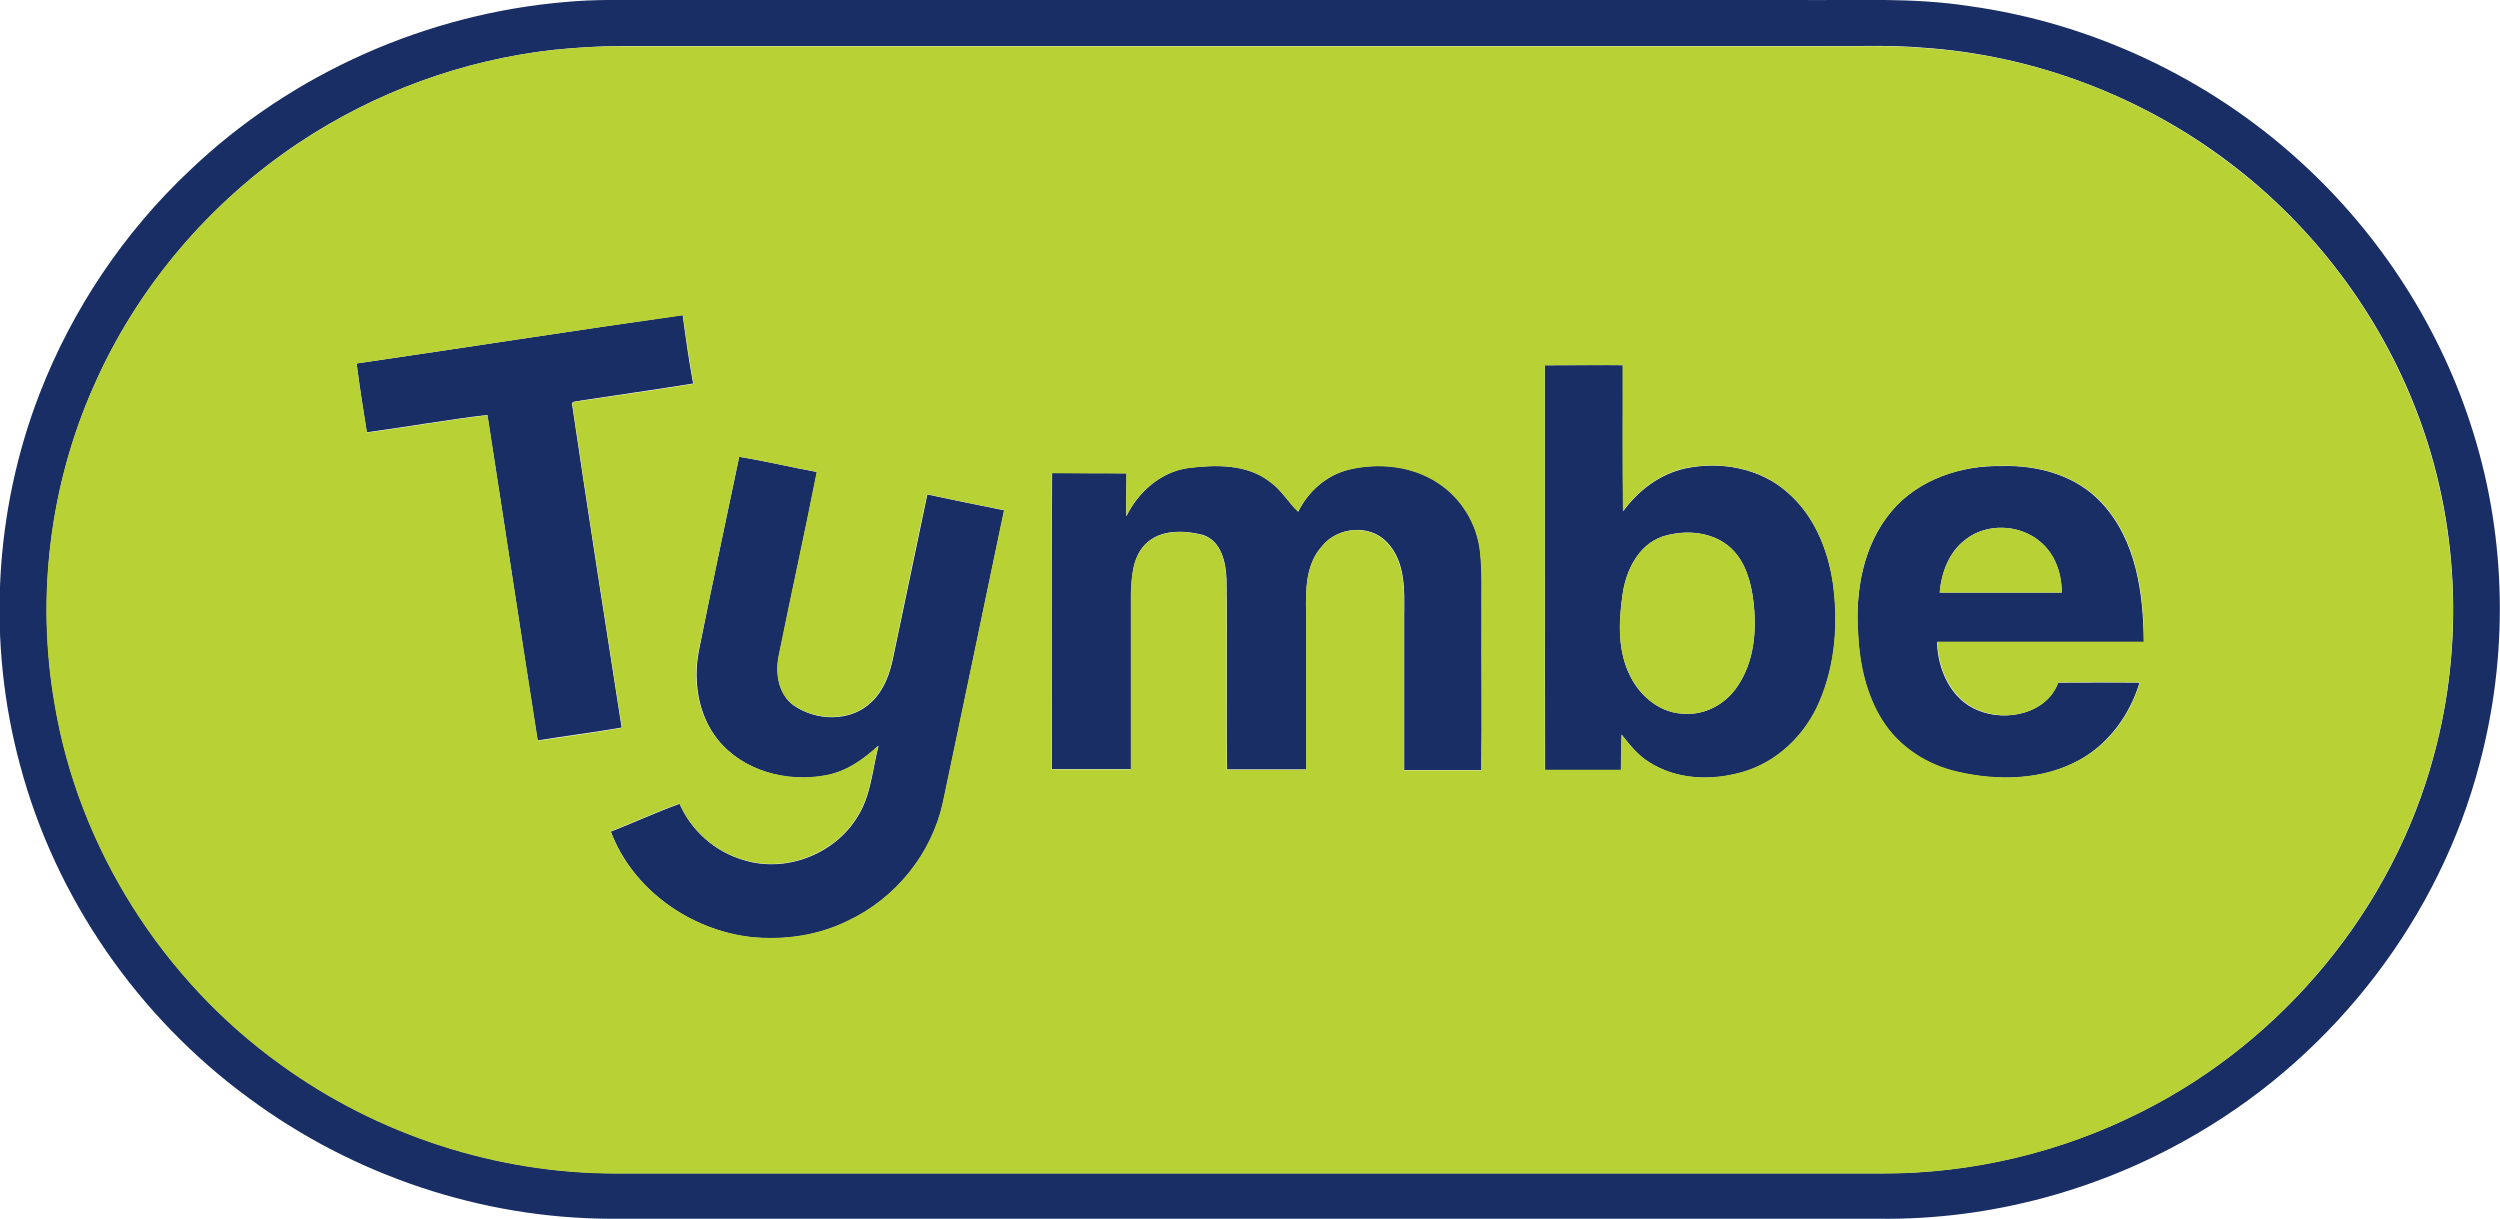
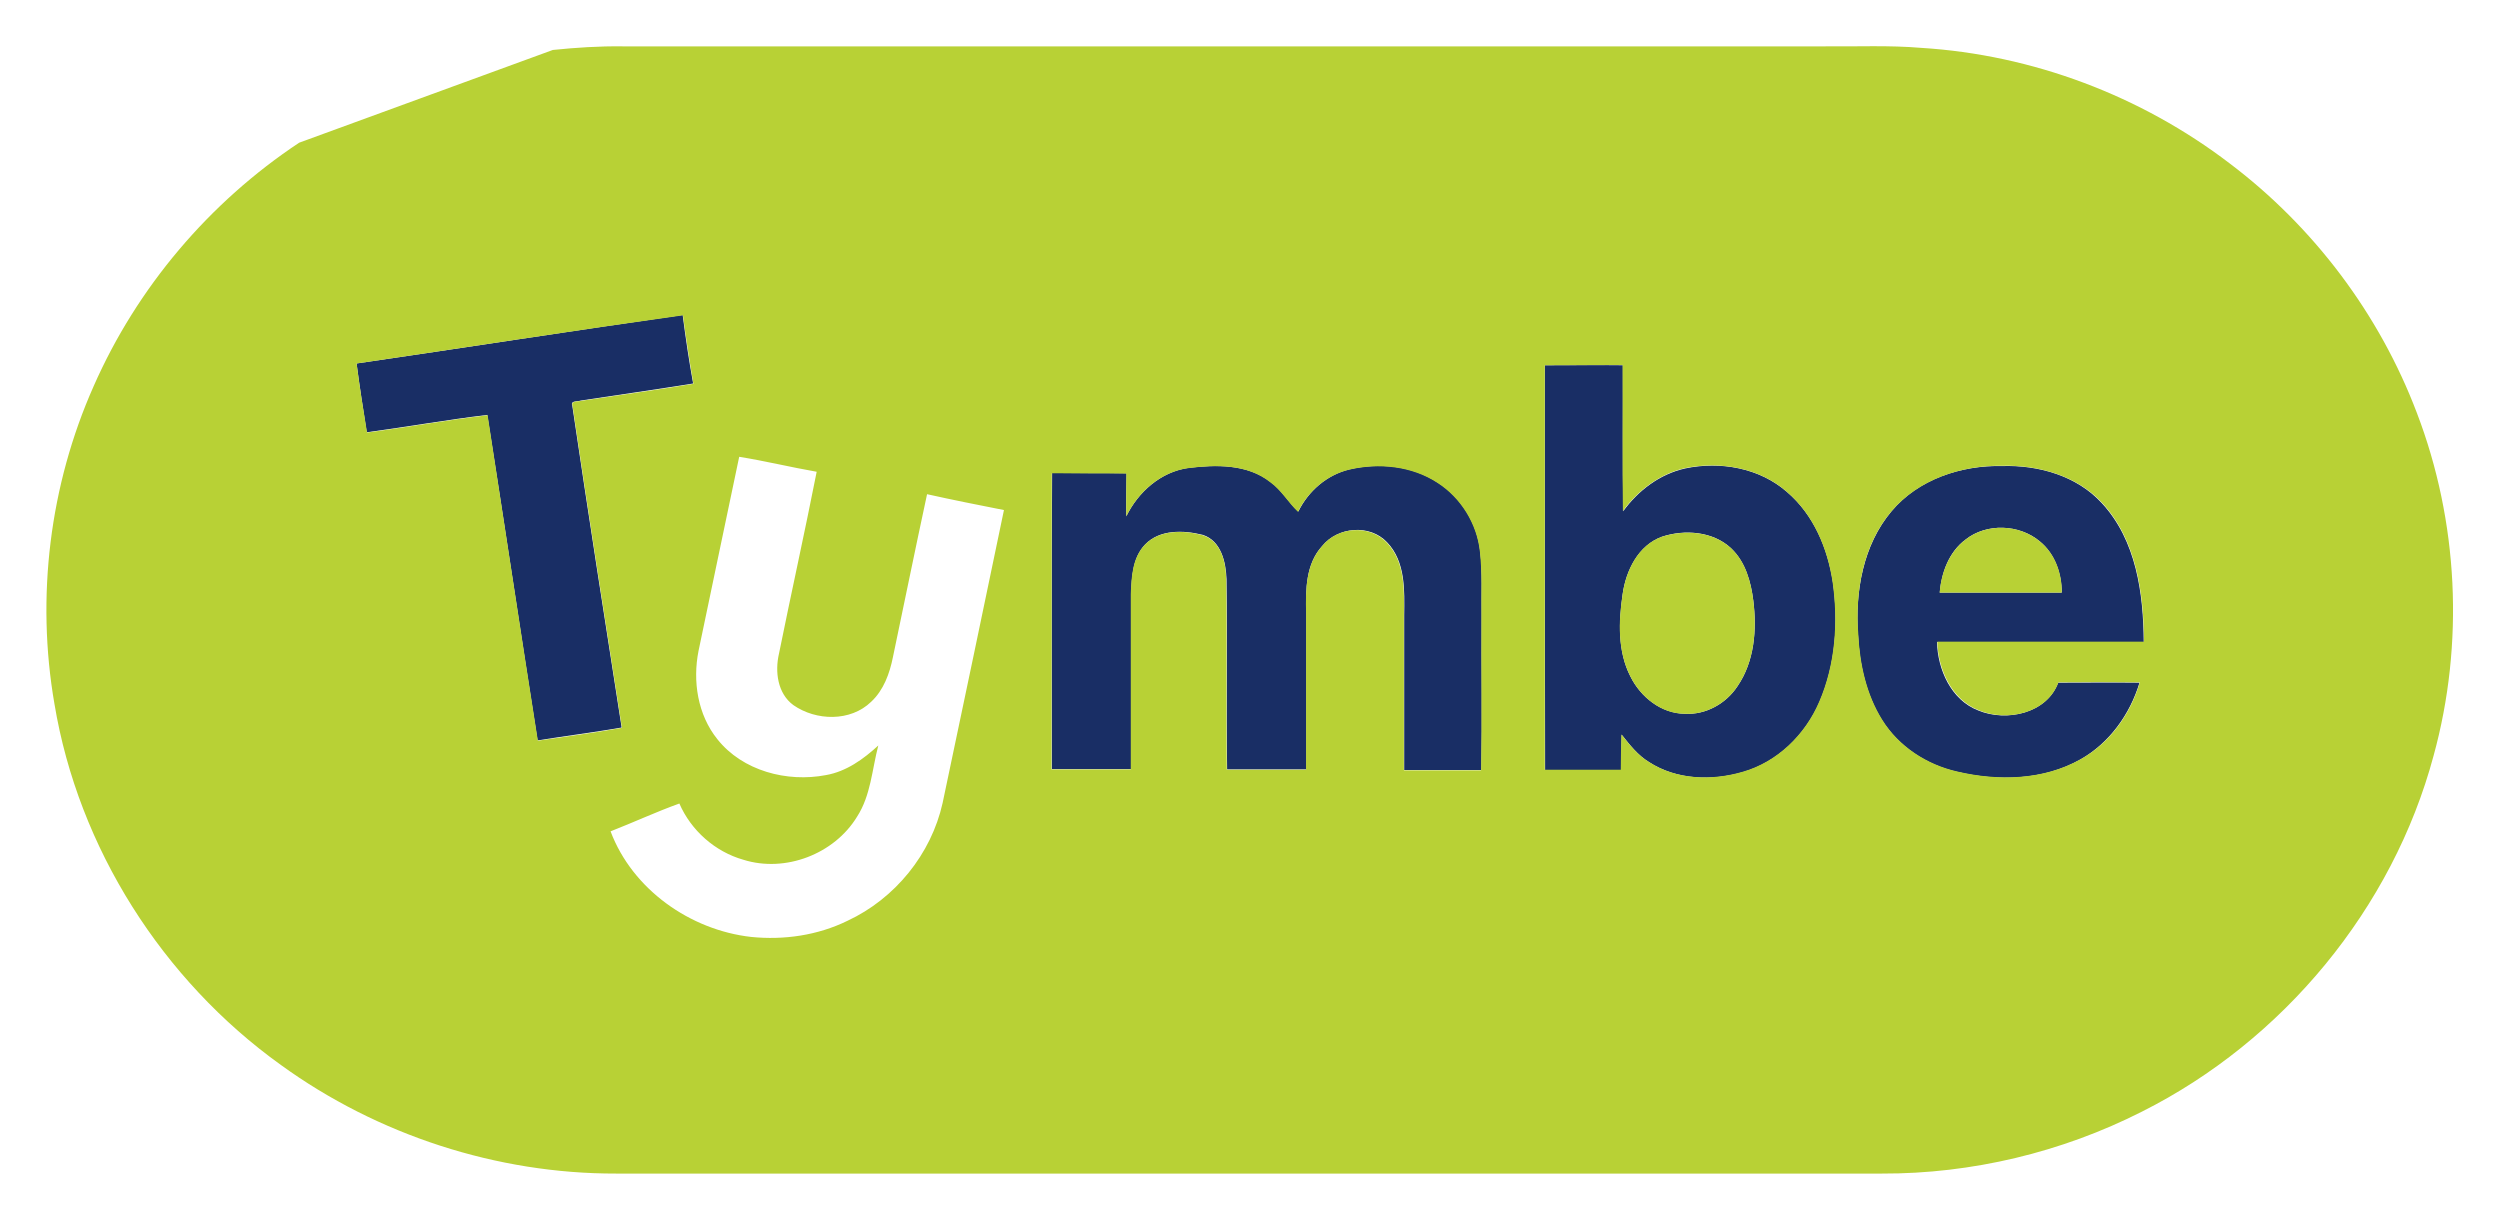
<svg xmlns="http://www.w3.org/2000/svg" version="1.1" id="Vrstva_1" x="0px" y="0px" viewBox="0 0 835.7 407.5" style="enable-background:new 0 0 835.7 407.5;" xml:space="preserve">
  <style type="text/css">
	.st0{fill:#192E65;}
	.st1{fill:#B8D135;}
</style>
  <g id="_x23_192e65ff">
-     <path class="st0" d="M189.8,0.6c8.8-0.8,17.6-0.6,26.3-0.6c128.4,0,256.7,0,385,0c19,0.2,38.1-0.9,56.9,2   c41,5.6,80.2,24,110.8,51.9c26.9,24.4,47.3,56.1,58,90.8c11.1,35.7,11.7,74.4,2.1,110.5c-13.4,51.4-48.2,96.6-93.9,123.4   c-32.2,19.1-69.6,29.3-107,28.8c-141.3,0-282.6,0-423.9,0c-43.1-0.1-85.9-14.5-120.6-40.1c-37.2-27.1-65-67.1-76.8-111.6   c-11-40.6-8.7-84.7,6.5-124c10.9-28.2,28.2-54,50.2-74.7C97.5,24.4,143,4.4,189.8,0.6 M184.8,16.7c-30.1,3.4-59.4,14.1-84.7,30.9   C70.2,67.5,45.9,96,31.4,129c-14.7,33.1-19.3,70.5-13.1,106.2c8,48.1,36.1,92.3,75.7,120.7c32.3,23.4,72.1,36.4,112.1,36.3   c141,0,282.1,0,423.1,0c30.1,0.1,60.1-7.1,86.9-20.7c47.2-23.7,83.8-67.8,97.5-119c10.2-37.5,8.3-78.3-5.6-114.6   c-12.5-32.9-34.5-62.1-62.6-83.4C715.8,32,679.5,18.3,642.3,15.9c-10.7-0.9-21.4-0.4-32.1-0.5c-134,0-268,0-402,0   C200.3,15.4,192.5,15.9,184.8,16.7z" />
    <path class="st0" d="M119.2,121.5c36.3-5.3,72.6-11,109-16.2c1,7.7,2.1,15.3,3.5,22.9c-12.5,2-25,3.8-37.6,5.7   c-0.9,0.4-3.5-0.1-2.8,1.7c5.3,35.9,10.9,71.8,16.5,107.6c-9.3,1.6-18.7,2.8-28.1,4.3c-5.7-36.2-11.1-72.5-16.8-108.8   c-13.5,1.6-26.9,4-40.3,5.8C121.4,136.9,120.2,129.2,119.2,121.5z" />
    <path class="st0" d="M516.4,122.1c8.7,0,17.4-0.1,26.1,0c0,16.3-0.1,32.6,0.1,48.8c5-6.9,12.2-12.4,20.7-14.3   c11.7-2.5,24.9-0.2,34.1,7.9c8.9,7.6,13.6,18.9,15.3,30.2c1.9,13.4,0.9,27.5-4.5,40c-4.7,10.9-14,20.1-25.6,23.4   c-10.3,3-22.2,2.6-31.3-3.3c-3.8-2.3-6.5-5.8-9.2-9.2c-0.1,3.9-0.2,7.9-0.2,11.8c-8.5,0-17,0-25.4,0   C516.4,212.2,516.4,167.2,516.4,122.1 M555.6,179.4c-8,2.9-12.1,11.4-13.2,19.3c-1.3,9.1-1.7,19,2.6,27.4   c3.4,6.9,10.3,12.4,18.2,12.5c7,0.4,13.8-3.4,17.6-9.2c5.7-8.3,6.5-18.9,5.3-28.6c-0.8-6.3-2.6-12.9-7.4-17.5   C572.6,177.6,563.2,176.9,555.6,179.4z" />
-     <path class="st0" d="M247.1,152.7c8.7,1.4,17.3,3.5,26,5.1c-4,20.3-8.5,40.5-12.6,60.8c-1.4,6-0.5,13.3,4.8,17.2   c7.6,5.3,19.1,5.6,26-1.1c4.2-3.9,6.2-9.5,7.3-15c3.8-18.1,7.6-36.3,11.4-54.4c8.6,1.8,17.1,3.6,25.7,5.3   c-6.9,32.6-13.6,65.3-20.5,97.9c-3.8,17.1-15.9,32-31.8,39.4c-9.9,4.9-21.2,6.5-32.2,5.4c-20.4-2.3-39.7-15.9-47-35.3   c7.7-3,15.2-6.5,23-9.3c3.9,9,11.9,16.1,21.4,18.8c14,4.4,30.4-1.9,38-14.4c4.6-7.1,5-15.8,7.1-23.8c-5,4.6-10.7,8.6-17.5,9.9   c-13,2.5-27.8-1.4-36.3-12c-6.5-8.2-8.2-19.4-6.3-29.5C237.9,195.9,242.6,174.3,247.1,152.7z" />
    <path class="st0" d="M376.5,172.6c4-8.2,11.6-14.9,20.8-16.2c9.2-1.1,19.7-1.3,27.4,4.7c3.7,2.7,6,6.8,9.3,9.9   c3.4-6.9,9.6-12.3,17.1-14.1c9.9-2.3,20.9-1.3,29.5,4.4c7.9,5,13.2,13.7,14.2,23c0.8,7.1,0.4,14.3,0.5,21.5   c-0.1,17.2,0.2,34.4-0.1,51.6c-8.6,0-17.2,0-25.8,0c0-17.2,0-34.4,0-51.6c0.1-8.4,0.5-18-5.7-24.5c-5.8-6.2-16.5-5.2-21.7,1.2   c-5.5,6-5.6,14.6-5.3,22.2c0,17.5,0,35,0,52.5c-8.8,0-17.7,0-26.5,0c-0.3-21.2,0.1-42.4-0.2-63.6c-0.2-5.7-1.8-12.8-7.9-14.8   c-6.4-1.6-14.4-1.9-19.3,3.2c-4.2,4.4-4.5,10.8-4.7,16.5c0,19.5,0,39.1,0,58.6c-8.8,0-17.6,0-26.5,0c0-33-0.1-66,0.1-99   c8.3,0.1,16.6,0,24.9,0.1C376.5,163.1,376.4,167.8,376.5,172.6z" />
    <path class="st0" d="M632.3,170.9c8.9-10.7,23.3-15.4,36.9-15.1c12.1-0.4,25,3.2,33.4,12.4c11.5,12.4,13.9,30.2,14,46.4   c-23,0-46.1,0-69.1,0c0.2,9.2,4.7,19.4,13.8,22.9c9.4,3.9,22.9,1,26.7-9.3c9.1,0,18.1-0.1,27.2,0c-3.2,10.6-10.1,20.2-19.8,25.7   c-12.4,7-27.5,7.3-41.2,4.1c-10.2-2.3-19.5-8.4-25.1-17.3c-5.3-8.5-7.5-18.6-8-28.5C620.1,197.7,622.8,182.2,632.3,170.9    M657,180.4c-5.5,4.1-8,11-8.6,17.7c13.6,0,27.2,0,40.8,0c0-6.4-2.3-13-7.3-17.1C675,175.2,664,174.8,657,180.4z" />
  </g>
  <g id="_x23_b8d135ff">
-     <path class="st1" d="M184.8,16.7c7.8-0.8,15.5-1.3,23.3-1.2c134,0,268,0,402,0c10.7,0.1,21.5-0.4,32.1,0.5   c37.2,2.3,73.5,16,103.1,38.6c28.1,21.2,50.1,50.4,62.6,83.4c13.9,36.3,15.9,77.1,5.6,114.6c-13.7,51.1-50.3,95.3-97.5,119   c-26.8,13.6-56.9,20.8-86.9,20.7c-141,0-282.1,0-423.1,0c-39.9,0.1-79.8-12.9-112.1-36.3c-39.6-28.4-67.7-72.6-75.7-120.7   c-6.2-35.7-1.6-73.1,13.1-106.2c14.5-33,38.7-61.5,68.7-81.4C125.4,30.8,154.6,20.1,184.8,16.7 M119.2,121.5   c1,7.7,2.2,15.4,3.5,23.1c13.5-1.8,26.8-4.2,40.3-5.8c5.6,36.3,11.1,72.6,16.8,108.8c9.4-1.4,18.7-2.6,28.1-4.3   c-5.6-35.9-11.2-71.7-16.5-107.6c-0.7-1.8,1.8-1.4,2.8-1.7c12.5-1.9,25.1-3.6,37.6-5.7c-1.3-7.6-2.5-15.3-3.5-22.9   C191.8,110.5,155.5,116.2,119.2,121.5 M516.4,122.1c0,45.1,0,90.1,0,135.2c8.5,0,16.9,0,25.4,0c0-3.9,0.1-7.9,0.2-11.8   c2.7,3.4,5.4,6.9,9.2,9.2c9.2,6,21,6.3,31.3,3.3c11.6-3.3,20.9-12.4,25.6-23.4c5.4-12.5,6.4-26.6,4.5-40   c-1.7-11.3-6.4-22.6-15.3-30.2c-9.2-8.1-22.4-10.3-34.1-7.9c-8.4,1.9-15.6,7.4-20.7,14.3c-0.2-16.3,0-32.6-0.1-48.8   C533.8,122,525.1,122.1,516.4,122.1 M247.1,152.7c-4.5,21.6-9.1,43.2-13.6,64.9c-2,10.1-0.3,21.3,6.3,29.5   c8.4,10.6,23.3,14.5,36.3,12c6.8-1.2,12.5-5.3,17.5-9.9c-2.1,8-2.5,16.7-7.1,23.8c-7.6,12.5-24,18.8-38,14.4   c-9.5-2.7-17.5-9.8-21.4-18.8c-7.8,2.8-15.3,6.3-23,9.3c7.3,19.4,26.6,33,47,35.3c10.9,1.1,22.2-0.5,32.2-5.4   c15.9-7.4,28-22.3,31.8-39.4c6.9-32.6,13.7-65.3,20.5-97.9c-8.6-1.7-17.2-3.4-25.7-5.3c-3.9,18.1-7.6,36.3-11.4,54.4   c-1.1,5.5-3.1,11.1-7.3,15c-6.9,6.7-18.4,6.4-26,1.1c-5.3-3.9-6.2-11.2-4.8-17.2c4.1-20.3,8.6-40.5,12.6-60.8   C264.4,156.2,255.8,154.1,247.1,152.7 M376.5,172.6c-0.1-4.8,0-9.5,0-14.3c-8.3-0.1-16.6,0-24.9-0.1c-0.1,33,0,66-0.1,99   c8.8,0,17.6,0,26.5,0c0-19.5,0-39.1,0-58.6c0.2-5.7,0.5-12.1,4.7-16.5c4.9-5.1,13-4.9,19.3-3.2c6.2,1.9,7.8,9.1,7.9,14.8   c0.3,21.2-0.1,42.4,0.2,63.6c8.8,0,17.7,0,26.5,0c0-17.5,0-35,0-52.5c-0.2-7.6-0.1-16.2,5.3-22.2c5.1-6.5,15.9-7.4,21.7-1.2   c6.2,6.5,5.8,16.1,5.7,24.5c0,17.2,0,34.4,0,51.6c8.6,0,17.2,0,25.8,0c0.3-17.2,0-34.4,0.1-51.6c-0.1-7.2,0.3-14.4-0.5-21.5   c-1-9.3-6.4-18-14.2-23c-8.6-5.6-19.6-6.7-29.5-4.4c-7.5,1.8-13.7,7.2-17.1,14.1c-3.3-3.1-5.5-7.2-9.3-9.9   c-7.7-6.1-18.1-5.9-27.4-4.7C388.1,157.7,380.5,164.4,376.5,172.6 M632.3,170.9c-9.6,11.3-12.2,26.8-11.1,41.2   c0.5,9.9,2.7,20,8,28.5c5.5,8.9,14.9,15,25.1,17.3c13.6,3.2,28.7,2.9,41.2-4.1c9.8-5.4,16.7-15.1,19.8-25.7   c-9.1-0.1-18.1-0.1-27.2,0c-3.8,10.4-17.3,13.3-26.7,9.3c-9.1-3.6-13.5-13.7-13.8-22.9c23,0,46.1,0,69.1,0   c-0.1-16.2-2.5-34-14-46.4c-8.4-9.1-21.3-12.7-33.4-12.4C655.6,155.5,641.3,160.3,632.3,170.9z" />
+     <path class="st1" d="M184.8,16.7c7.8-0.8,15.5-1.3,23.3-1.2c134,0,268,0,402,0c10.7,0.1,21.5-0.4,32.1,0.5   c37.2,2.3,73.5,16,103.1,38.6c28.1,21.2,50.1,50.4,62.6,83.4c13.9,36.3,15.9,77.1,5.6,114.6c-13.7,51.1-50.3,95.3-97.5,119   c-26.8,13.6-56.9,20.8-86.9,20.7c-141,0-282.1,0-423.1,0c-39.9,0.1-79.8-12.9-112.1-36.3c-39.6-28.4-67.7-72.6-75.7-120.7   c-6.2-35.7-1.6-73.1,13.1-106.2c14.5-33,38.7-61.5,68.7-81.4M119.2,121.5   c1,7.7,2.2,15.4,3.5,23.1c13.5-1.8,26.8-4.2,40.3-5.8c5.6,36.3,11.1,72.6,16.8,108.8c9.4-1.4,18.7-2.6,28.1-4.3   c-5.6-35.9-11.2-71.7-16.5-107.6c-0.7-1.8,1.8-1.4,2.8-1.7c12.5-1.9,25.1-3.6,37.6-5.7c-1.3-7.6-2.5-15.3-3.5-22.9   C191.8,110.5,155.5,116.2,119.2,121.5 M516.4,122.1c0,45.1,0,90.1,0,135.2c8.5,0,16.9,0,25.4,0c0-3.9,0.1-7.9,0.2-11.8   c2.7,3.4,5.4,6.9,9.2,9.2c9.2,6,21,6.3,31.3,3.3c11.6-3.3,20.9-12.4,25.6-23.4c5.4-12.5,6.4-26.6,4.5-40   c-1.7-11.3-6.4-22.6-15.3-30.2c-9.2-8.1-22.4-10.3-34.1-7.9c-8.4,1.9-15.6,7.4-20.7,14.3c-0.2-16.3,0-32.6-0.1-48.8   C533.8,122,525.1,122.1,516.4,122.1 M247.1,152.7c-4.5,21.6-9.1,43.2-13.6,64.9c-2,10.1-0.3,21.3,6.3,29.5   c8.4,10.6,23.3,14.5,36.3,12c6.8-1.2,12.5-5.3,17.5-9.9c-2.1,8-2.5,16.7-7.1,23.8c-7.6,12.5-24,18.8-38,14.4   c-9.5-2.7-17.5-9.8-21.4-18.8c-7.8,2.8-15.3,6.3-23,9.3c7.3,19.4,26.6,33,47,35.3c10.9,1.1,22.2-0.5,32.2-5.4   c15.9-7.4,28-22.3,31.8-39.4c6.9-32.6,13.7-65.3,20.5-97.9c-8.6-1.7-17.2-3.4-25.7-5.3c-3.9,18.1-7.6,36.3-11.4,54.4   c-1.1,5.5-3.1,11.1-7.3,15c-6.9,6.7-18.4,6.4-26,1.1c-5.3-3.9-6.2-11.2-4.8-17.2c4.1-20.3,8.6-40.5,12.6-60.8   C264.4,156.2,255.8,154.1,247.1,152.7 M376.5,172.6c-0.1-4.8,0-9.5,0-14.3c-8.3-0.1-16.6,0-24.9-0.1c-0.1,33,0,66-0.1,99   c8.8,0,17.6,0,26.5,0c0-19.5,0-39.1,0-58.6c0.2-5.7,0.5-12.1,4.7-16.5c4.9-5.1,13-4.9,19.3-3.2c6.2,1.9,7.8,9.1,7.9,14.8   c0.3,21.2-0.1,42.4,0.2,63.6c8.8,0,17.7,0,26.5,0c0-17.5,0-35,0-52.5c-0.2-7.6-0.1-16.2,5.3-22.2c5.1-6.5,15.9-7.4,21.7-1.2   c6.2,6.5,5.8,16.1,5.7,24.5c0,17.2,0,34.4,0,51.6c8.6,0,17.2,0,25.8,0c0.3-17.2,0-34.4,0.1-51.6c-0.1-7.2,0.3-14.4-0.5-21.5   c-1-9.3-6.4-18-14.2-23c-8.6-5.6-19.6-6.7-29.5-4.4c-7.5,1.8-13.7,7.2-17.1,14.1c-3.3-3.1-5.5-7.2-9.3-9.9   c-7.7-6.1-18.1-5.9-27.4-4.7C388.1,157.7,380.5,164.4,376.5,172.6 M632.3,170.9c-9.6,11.3-12.2,26.8-11.1,41.2   c0.5,9.9,2.7,20,8,28.5c5.5,8.9,14.9,15,25.1,17.3c13.6,3.2,28.7,2.9,41.2-4.1c9.8-5.4,16.7-15.1,19.8-25.7   c-9.1-0.1-18.1-0.1-27.2,0c-3.8,10.4-17.3,13.3-26.7,9.3c-9.1-3.6-13.5-13.7-13.8-22.9c23,0,46.1,0,69.1,0   c-0.1-16.2-2.5-34-14-46.4c-8.4-9.1-21.3-12.7-33.4-12.4C655.6,155.5,641.3,160.3,632.3,170.9z" />
    <path class="st1" d="M657,180.4c7.1-5.6,18-5.2,24.9,0.6c5.1,4.1,7.4,10.7,7.3,17.1c-13.6,0-27.2,0-40.8,0   C648.9,191.5,651.5,184.6,657,180.4z" />
    <path class="st1" d="M555.6,179.4c7.6-2.4,17-1.8,23.1,3.9c4.8,4.5,6.6,11.1,7.4,17.5c1.2,9.7,0.4,20.3-5.3,28.6   c-3.8,5.8-10.6,9.6-17.6,9.2c-7.9,0-14.8-5.6-18.2-12.5c-4.3-8.4-4-18.3-2.6-27.4C543.5,190.7,547.6,182.2,555.6,179.4z" />
  </g>
</svg>